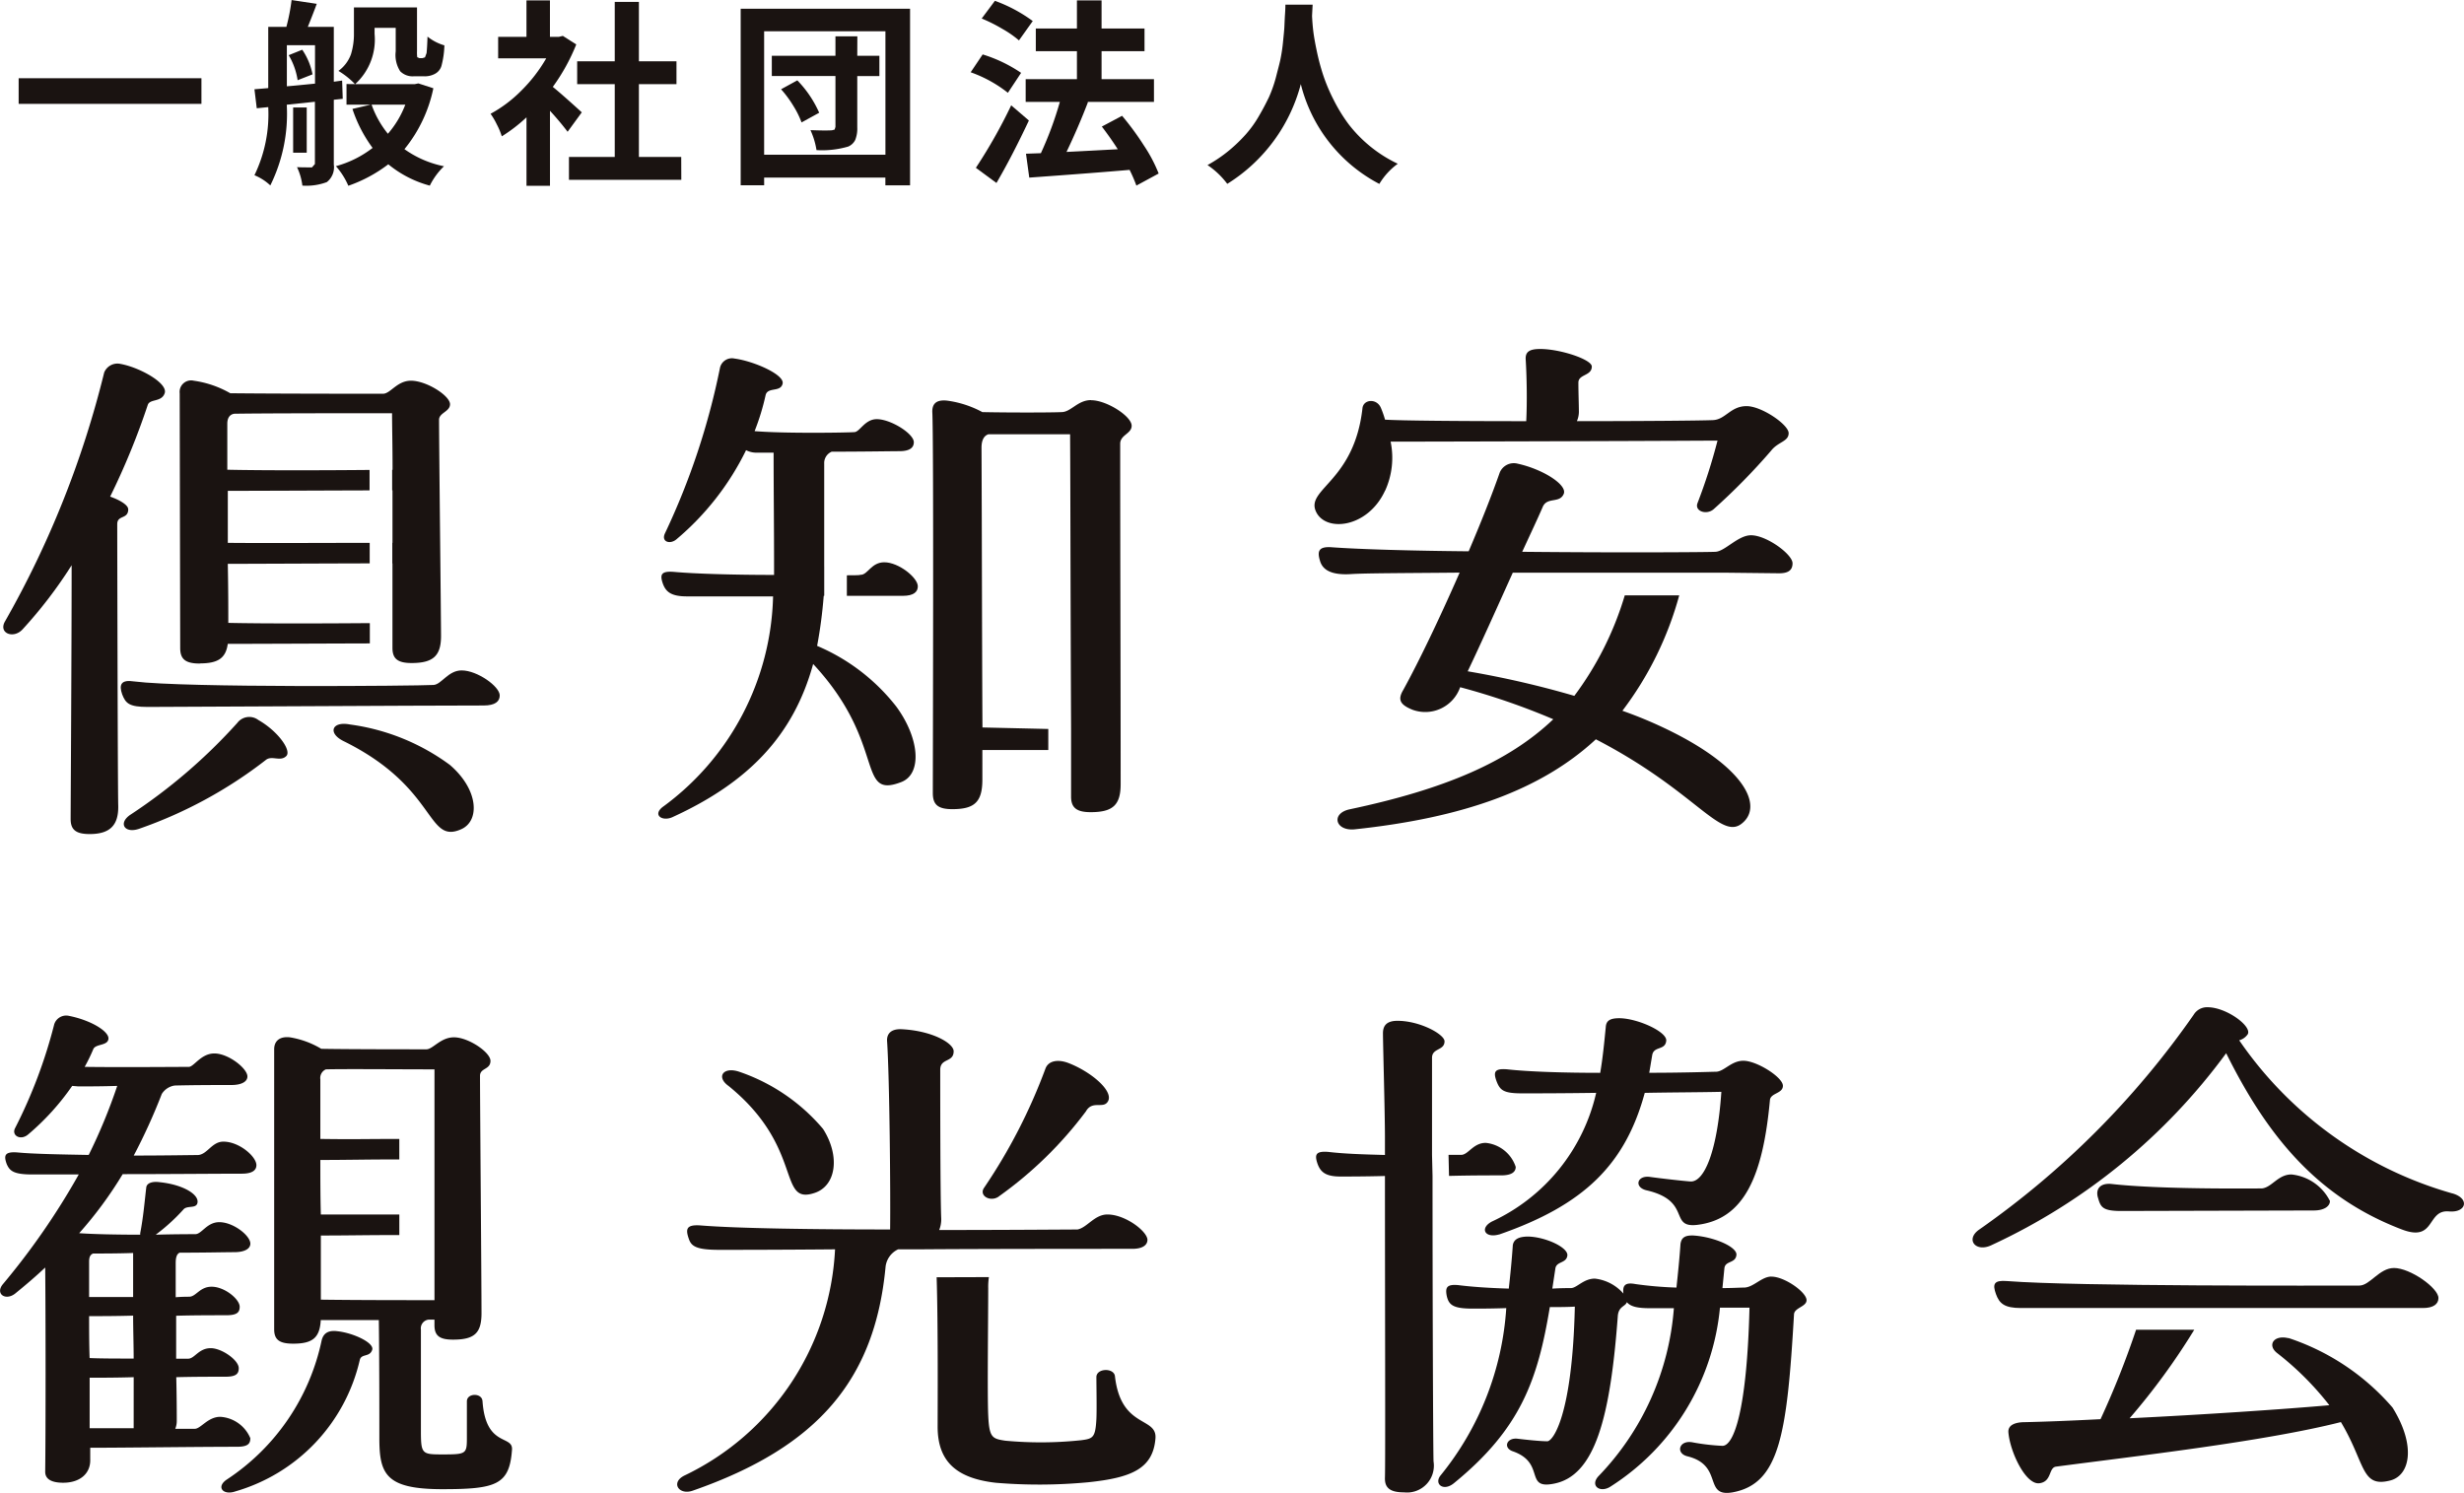
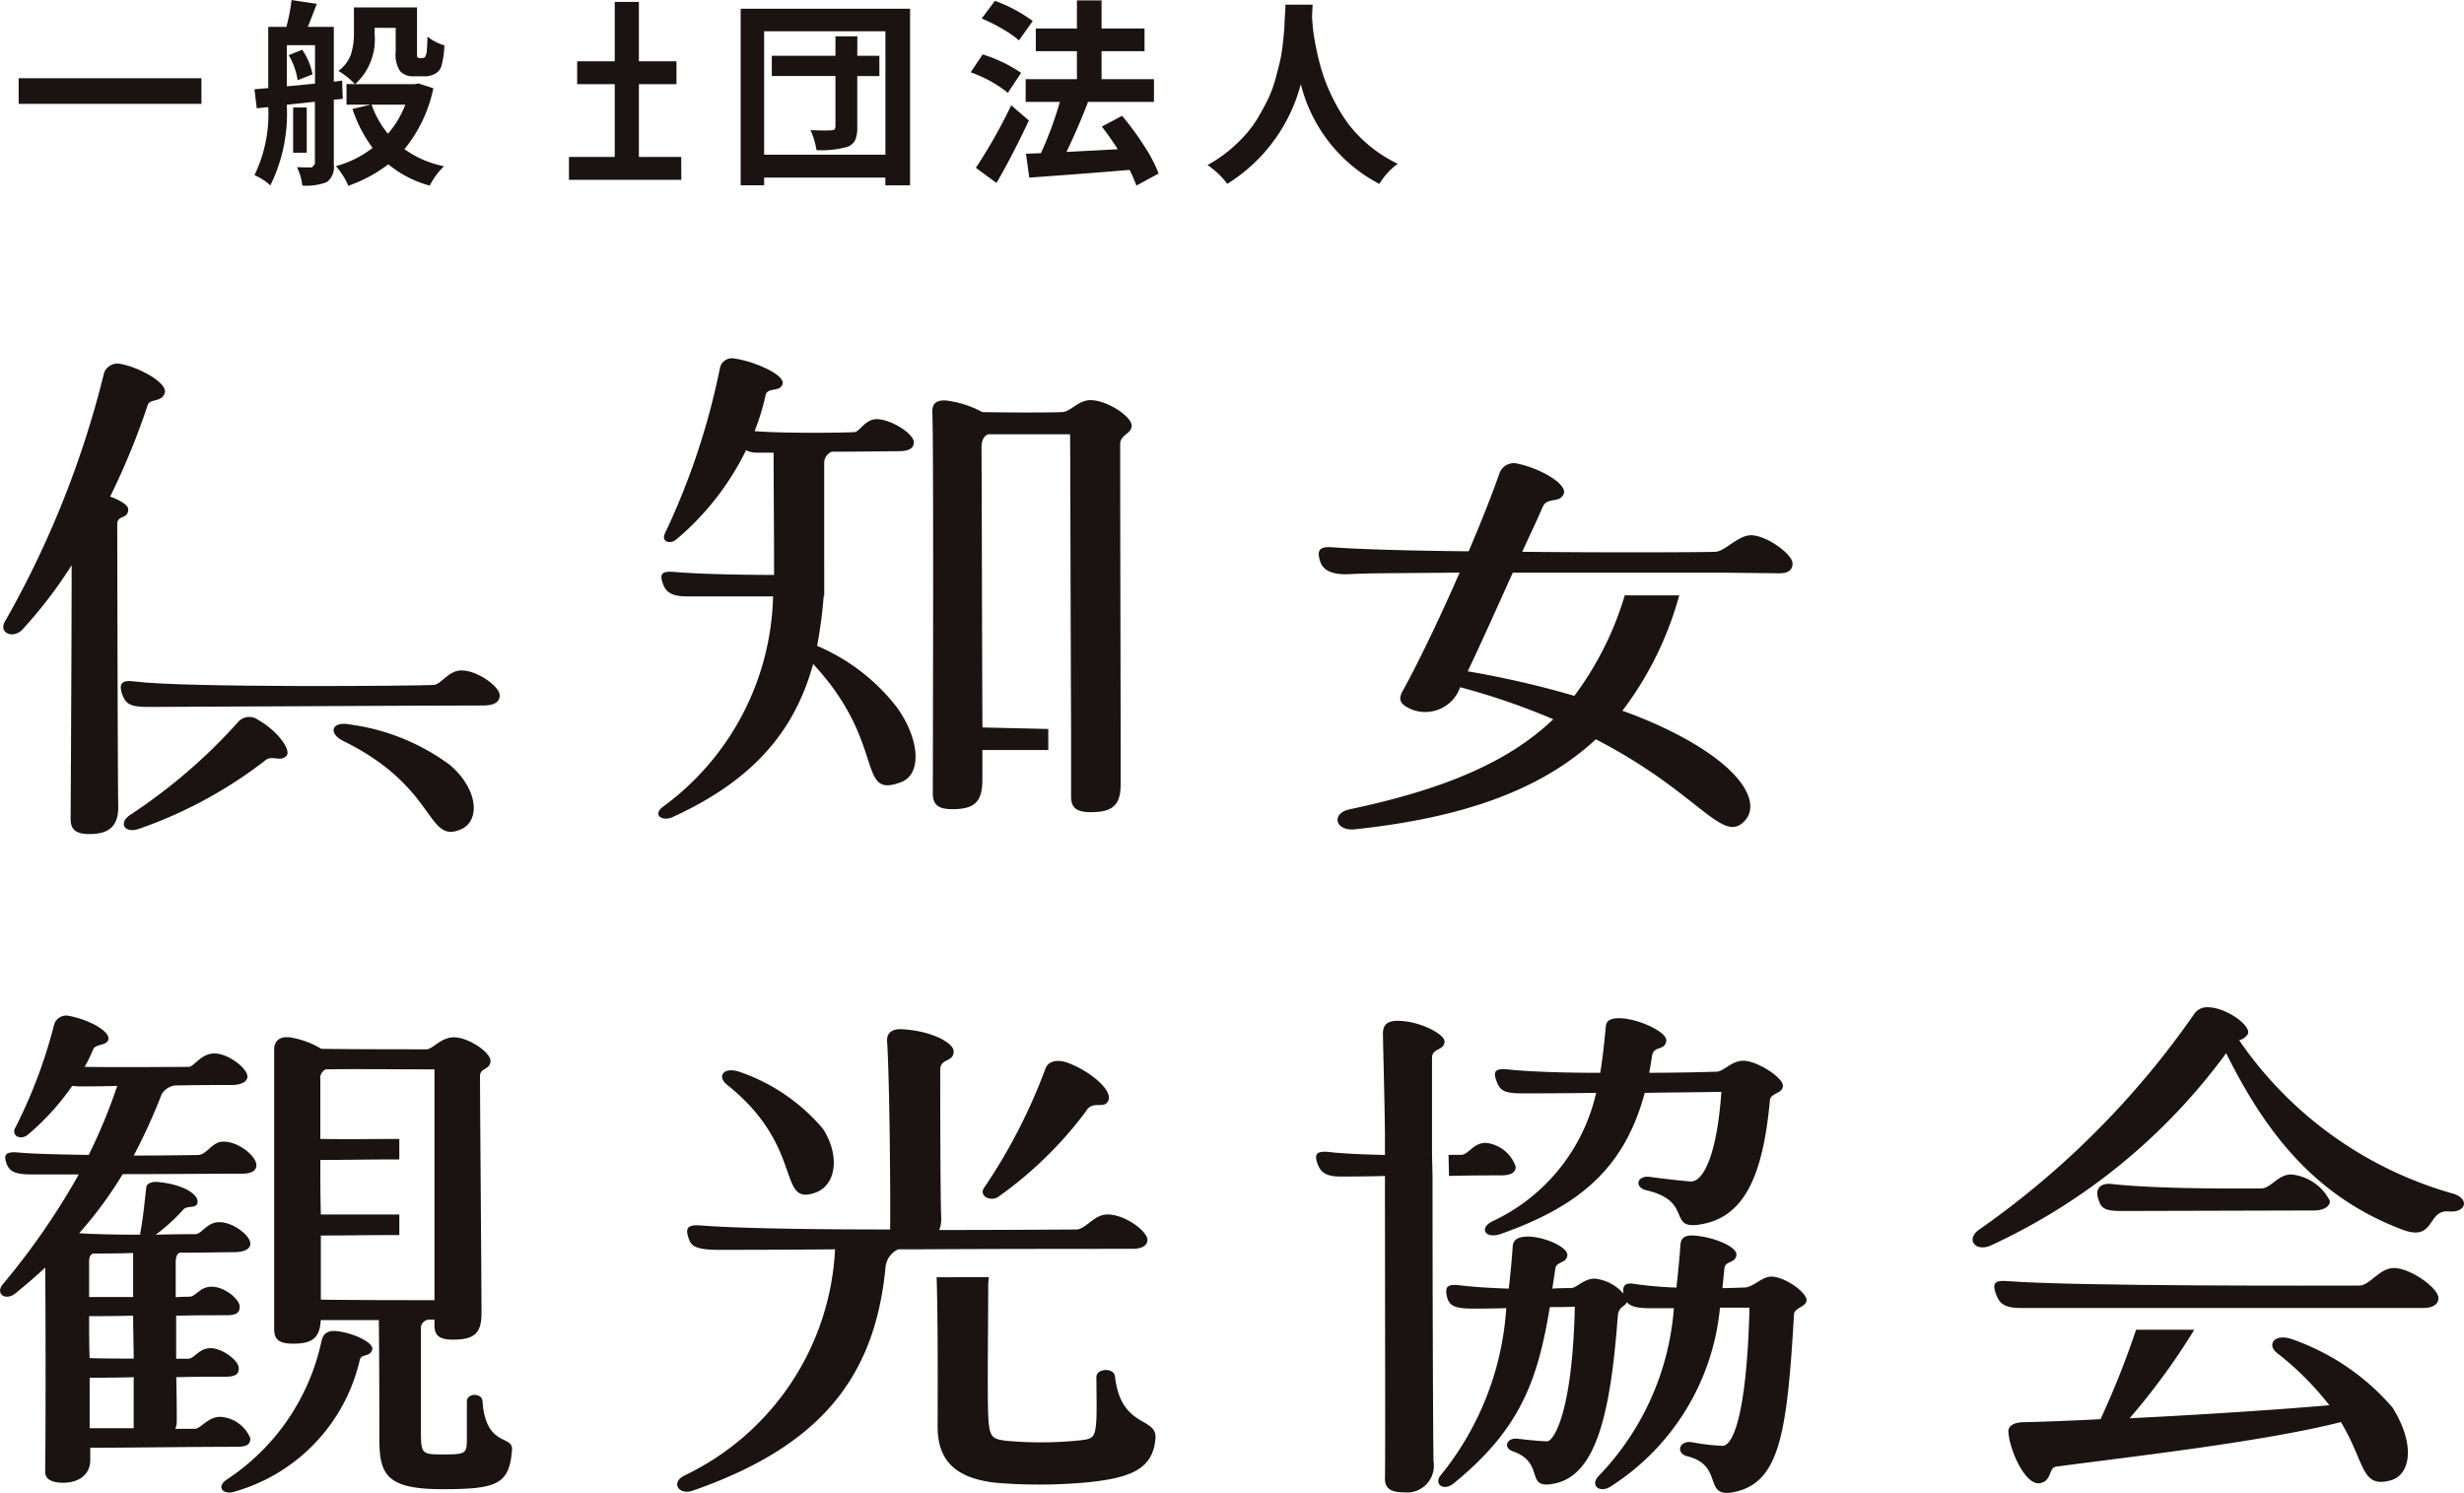
<svg xmlns="http://www.w3.org/2000/svg" width="91.803" height="55.627" viewBox="0 0 91.803 55.627">
  <g id="nisekokutchantourismassociation_img" transform="translate(-178.587 -5.087)">
    <rect id="長方形_45985" data-name="長方形 45985" width="6.81" height="0.955" transform="translate(179.282 8.002)" fill="#1a1311" />
    <path id="パス_216307" data-name="パス 216307" d="M122.312,4.7a2.57,2.57,0,0,1,.333.933l.555-.218a2.455,2.455,0,0,0-.383-.918Z" transform="translate(67.031 2.443)" fill="#1a1311" />
    <path id="パス_216308" data-name="パス 216308" d="M122.076,10.21A6.017,6.017,0,0,0,122.69,7.2l1.049-.11v2.32l-.11.125c-.211,0-.4,0-.557-.009a2.229,2.229,0,0,1,.2.688,2.177,2.177,0,0,0,.91-.13.7.7,0,0,0,.261-.653V7.015l.333-.035-.023-.68-.31.043V4.3h-.969q.238-.592.333-.859L122.87,3.3a7.314,7.314,0,0,1-.194,1H122V6.581l-.514.043.086.708L122,7.289a5.21,5.21,0,0,1-.514,2.538,1.932,1.932,0,0,1,.594.383m.614-5.227h1.049V6.414c-.517.052-.865.086-1.049.1Z" transform="translate(66.581 1.789)" fill="#1a1311" />
    <path id="パス_216309" data-name="パス 216309" d="M123.845,6.332V7.1h.9l-.679.159a5.153,5.153,0,0,0,.751,1.453,3.908,3.908,0,0,1-1.367.68,2.7,2.7,0,0,1,.463.73,5.322,5.322,0,0,0,1.489-.8,4.122,4.122,0,0,0,1.547.795,2.6,2.6,0,0,1,.528-.722,3.821,3.821,0,0,1-1.473-.637,5.267,5.267,0,0,0,1.077-2.269l-.558-.181-.136.028h-2.22a2.247,2.247,0,0,0,.724-1.873V4.237h.787v.881a1.116,1.116,0,0,0,.167.737.647.647,0,0,0,.5.188h.384a.8.8,0,0,0,.4-.086.49.49,0,0,0,.253-.3,3.311,3.311,0,0,0,.11-.767,1.786,1.786,0,0,1-.629-.326c-.009.295-.022.5-.035.614l-.059.159-.094.029h-.116l-.079-.035a1.409,1.409,0,0,1-.008-.225V3.476h-2.35v.963a2.55,2.55,0,0,1-.111.784,1.318,1.318,0,0,1-.467.619,2.966,2.966,0,0,1,.616.491Zm2.191.767a3.59,3.59,0,0,1-.649,1.085,3.626,3.626,0,0,1-.608-1.085Z" transform="translate(67.652 1.887)" fill="#1a1311" />
    <rect id="長方形_45986" data-name="長方形 45986" width="0.506" height="1.685" transform="translate(189.509 9.092)" fill="#1a1311" />
    <path id="パス_216310" data-name="パス 216310" d="M133.264,9.121h-1.577V6.409h1.4V5.556h-1.4V3.345h-.9V5.556h-1.4v.853h1.4V9.121h-1.706v.853h4.186Z" transform="translate(70.704 1.814)" fill="#1a1311" />
-     <path id="パス_216311" data-name="パス 216311" d="M129.505,6.531a7.27,7.27,0,0,0,.875-1.583l-.5-.319-.151.037H129.4V3.307h-.875V4.666h-1.055v.8h1.791a5.645,5.645,0,0,1-.916,1.191,4.928,4.928,0,0,1-1.157.875,2.684,2.684,0,0,1,.234.4,2.583,2.583,0,0,1,.184.44,5.906,5.906,0,0,0,.92-.708v2.552h.875V7.42q.368.4.657.782l.528-.724q-.729-.664-1.077-.947" transform="translate(69.677 1.795)" fill="#1a1311" />
-     <path id="パス_216312" data-name="パス 216312" d="M134.811,5.238l-.608.333a4.11,4.11,0,0,1,.463.628,3.3,3.3,0,0,1,.3.608l.657-.361a4.1,4.1,0,0,0-.816-1.208" transform="translate(73.485 2.842)" fill="#1a1311" />
    <path id="パス_216313" data-name="パス 216313" d="M137.166,4.174h-.816V4.9h-2.371v.753h2.371V7.55l-.031.1-.1.026c-.174.011-.438.008-.8-.006a2.858,2.858,0,0,1,.225.744,3.449,3.449,0,0,0,1.179-.131.514.514,0,0,0,.264-.248,1.142,1.142,0,0,0,.076-.467V5.657h.824V4.9h-.824Z" transform="translate(73.364 2.266)" fill="#1a1311" />
    <path id="パス_216314" data-name="パス 216314" d="M134.1,9.8h4.517v.288h.92V3.509h-6.311v6.578h.875Zm0-5.452h4.519v4.6H134.1Z" transform="translate(72.957 1.904)" fill="#1a1311" />
    <path id="パス_216315" data-name="パス 216315" d="M140.66,5.3a5.331,5.331,0,0,0-1.432-.687l-.447.665a4.838,4.838,0,0,1,1.387.765Z" transform="translate(75.971 2.502)" fill="#1a1311" />
    <path id="パス_216316" data-name="パス 216316" d="M140.436,4.792l.514-.722a5.584,5.584,0,0,0-1.41-.753l-.492.659a5.877,5.877,0,0,1,.77.386,3.824,3.824,0,0,1,.619.43" transform="translate(76.115 1.801)" fill="#1a1311" />
    <path id="パス_216317" data-name="パス 216317" d="M139.674,8.735q.579-.99,1.208-2.328l-.659-.565a19.439,19.439,0,0,1-1.316,2.328Z" transform="translate(76.039 3.17)" fill="#1a1311" />
    <path id="パス_216318" data-name="パス 216318" d="M143.7,7.608l-.753.4c.2.261.4.542.594.845q-1.2.065-1.91.1.442-.923.8-1.857l-.029-.006h2.487V6.243h-1.952V5.2h1.6V4.355h-1.6V3.307h-.918V4.355h-1.532V5.2h1.532V6.243h-1.91v.845h1.274A12.99,12.99,0,0,1,140.676,9l-.555.02.122.89q2.43-.174,3.738-.288a5.436,5.436,0,0,1,.253.585l.83-.449a5.5,5.5,0,0,0-.549-1.043,10.53,10.53,0,0,0-.816-1.111" transform="translate(76.692 1.795)" fill="#1a1311" />
    <path id="パス_216319" data-name="パス 216319" d="M150.9,10.09a2.549,2.549,0,0,1,.687-.751,5.031,5.031,0,0,1-1.833-1.475,6.091,6.091,0,0,1-.563-.919,6.57,6.57,0,0,1-.387-.921,8.275,8.275,0,0,1-.234-.882c-.065-.305-.108-.554-.131-.744s-.037-.378-.046-.562c.009-.191.017-.333.022-.426H147.4c0,.025,0,.142-.014.353s-.019.378-.025.492-.025.3-.051.56a6.127,6.127,0,0,1-.1.656c-.039.177-.1.4-.17.674a4.914,4.914,0,0,1-.256.72c-.1.207-.219.438-.367.69a4.116,4.116,0,0,1-.488.683,5.691,5.691,0,0,1-.631.608,5.116,5.116,0,0,1-.8.542,3,3,0,0,1,.736.7,6.234,6.234,0,0,0,2.74-3.717A5.767,5.767,0,0,0,150.9,10.09" transform="translate(79.078 1.85)" fill="#1a1311" />
    <path id="パス_216333" data-name="パス 216333" d="M123.341,20.726a.559.559,0,0,0-.784.111,20.518,20.518,0,0,1-3.973,3.414c-.484.318-.224.728.335.523a16.549,16.549,0,0,0,4.7-2.556c.224-.185.542.076.765-.148.205-.205-.316-.933-1.044-1.344" transform="translate(64.87 11.189)" fill="#1a1311" />
-     <path id="パス_216334" data-name="パス 216334" d="M120.426,23.03c.671,0,.97-.187,1.044-.728.886,0,3.547-.012,5.293-.017l0-.756c-1.567.012-3.9.022-5.273-.009,0-.486,0-1.288-.019-2.2.9,0,3.544-.014,5.287-.017l0-.765c-1.572,0-3.919.014-5.286,0V16.6c.944,0,3.562-.012,5.281-.017V16.1l0-.279c-1.555.014-3.906.023-5.3-.008V14.1c0-.262.131-.355.261-.373.927-.015,3.248-.019,5.033-.019h.844c0,.466.019,1.213.019,2.109h-.015l0,.287c0,.157,0,.313,0,.477h.012v1.958H127.6c0,.258,0,.512,0,.765h.006v2.22h0c0,.285,0,.548,0,.764v.168c0,.392.187.56.71.56.8,0,1.1-.261,1.1-1.007,0-.579-.074-7.106-.074-8.058,0-.261.409-.3.409-.579,0-.316-.875-.876-1.455-.876-.521,0-.764.486-1.044.486-.335,0-4.1,0-5.688-.019a3.79,3.79,0,0,0-1.362-.467.428.428,0,0,0-.523.467l.019,9.493c0,.41.187.579.728.579" transform="translate(65.603 6.777)" fill="#1a1311" />
    <path id="パス_216335" data-name="パス 216335" d="M127.736,22.316a8.08,8.08,0,0,0-3.73-1.512c-.673-.131-.841.318-.244.617,3.527,1.734,3.079,3.88,4.4,3.281.69-.318.634-1.472-.429-2.387" transform="translate(67.62 11.279)" fill="#1a1311" />
    <path id="パス_216336" data-name="パス 216336" d="M130.955,19.49c-.5,0-.747.521-1.044.542-.653.037-9.252.111-11.154-.131-.484-.076-.579.111-.447.484.13.335.261.466.95.466,1.137,0,10.185-.054,12.516-.054.429,0,.6-.15.6-.375,0-.335-.838-.932-1.416-.932" transform="translate(64.83 10.578)" fill="#1a1311" />
    <path id="パス_216337" data-name="パス 216337" d="M120.072,17.5c0-.15-.3-.336-.671-.467a27.194,27.194,0,0,0,1.4-3.413c.074-.242.523-.094.634-.447.113-.373-.933-.952-1.64-1.083a.533.533,0,0,0-.616.318,36.15,36.15,0,0,1-3.693,9.27c-.262.447.316.671.653.3a16.824,16.824,0,0,0,1.827-2.388c0,3.339-.037,8.936-.037,9.457,0,.392.187.56.708.56.767,0,1.083-.336,1.065-1.065-.019-.577-.037-9.829-.037-10.483,0-.353.41-.167.41-.558" transform="translate(63.29 6.559)" fill="#1a1311" />
    <path id="パス_216338" data-name="パス 216338" d="M137.418,19.7V15.877a.459.459,0,0,1,.279-.447c1.12,0,2.22-.019,2.518-.019.392,0,.542-.131.542-.335,0-.318-.859-.858-1.381-.858-.447,0-.634.483-.839.483-.241.02-2.592.057-3.712-.037a8.741,8.741,0,0,0,.41-1.342c.076-.316.56-.093.634-.429s-1.081-.839-1.79-.933a.456.456,0,0,0-.542.336,26.676,26.676,0,0,1-2.052,6.176c-.15.315.187.427.429.222a10.18,10.18,0,0,0,2.593-3.32.851.851,0,0,0,.373.093h.653c0,1.4.017,2.8.017,4.2v.355c-1.416,0-2.908-.039-3.73-.113-.466-.037-.521.093-.429.392.113.353.319.521.916.521h3.206a10.007,10.007,0,0,1-4.122,7.853c-.372.3,0,.542.373.373,2.854-1.305,4.514-3.059,5.242-5.707,2.76,2.965,1.586,5.054,3.283,4.4.782-.3.69-1.623-.187-2.816a7.4,7.4,0,0,0-2.948-2.259A17.522,17.522,0,0,0,137.4,20.8h.019V19.7Z" transform="translate(71.877 6.488)" fill="#1a1311" />
-     <path id="パス_216339" data-name="パス 216339" d="M138.435,17.774c0-.318-.708-.895-1.25-.895-.484,0-.616.466-.876.466-.131,0,.19.019-.518.019v.765h2.084c.41,0,.56-.15.56-.355" transform="translate(74.348 9.16)" fill="#1a1311" />
-     <path id="パス_216340" data-name="パス 216340" d="M149.714,17.007a2.955,2.955,0,0,0,.205-1.828c1.139,0,8.636-.019,12.18-.039a20.949,20.949,0,0,1-.747,2.333c-.111.3.336.449.6.225a23.583,23.583,0,0,0,2.144-2.183c.261-.336.653-.336.653-.653s-1.007-1.007-1.567-1.007c-.6,0-.784.5-1.25.521-.41.02-2.63.039-5.073.039a.879.879,0,0,0,.074-.393c0-.185-.018-.708-.018-1.043,0-.318.5-.244.5-.6,0-.262-1.176-.653-1.922-.653-.41,0-.558.111-.541.39.039.634.057,1.567.02,2.3-2.444,0-4.7-.019-5.261-.057a3.534,3.534,0,0,0-.15-.429c-.148-.373-.651-.336-.69,0-.3,2.686-2.052,3-1.753,3.806.316.839,1.939.688,2.592-.728" transform="translate(80.479 6.365)" fill="#1a1311" />
    <path id="パス_216341" data-name="パス 216341" d="M124.984,35.45c-.355-.037-.5.111-.56.335a8.233,8.233,0,0,1-3.524,5.187c-.43.279-.151.614.316.447a6.651,6.651,0,0,0,4.625-4.887c.057-.261.372-.093.466-.39.076-.262-.727-.636-1.324-.691" transform="translate(66.149 19.238)" fill="#1a1311" />
    <path id="パス_216342" data-name="パス 216342" d="M124.668,43.577a1.3,1.3,0,0,0-1.12-.8c-.466,0-.727.446-.95.446h-.728a.775.775,0,0,0,.056-.3c0-.224,0-.858-.019-1.623.654-.017,1.288-.017,1.828-.017.41,0,.5-.114.5-.319,0-.3-.634-.745-1.044-.745-.449,0-.6.392-.839.392h-.449v-1.6c.654-.019,1.324-.019,1.867-.019.409,0,.5-.113.5-.316,0-.281-.56-.747-1.046-.747-.446,0-.577.373-.838.373-.076,0-.261,0-.5.019v-1.27c0-.148.017-.335.148-.39.913,0,1.717-.019,2.033-.019.392,0,.6-.13.6-.318,0-.3-.634-.8-1.157-.8-.466,0-.653.447-.895.447-.168,0-.765,0-1.473.02a7.127,7.127,0,0,0,1.026-.933c.13-.167.447-.035.521-.224.111-.318-.5-.708-1.4-.8-.279-.039-.484.035-.5.2-.057.484-.111,1.12-.225,1.7v.057c-.875,0-1.808-.02-2.274-.057a14.715,14.715,0,0,0,1.621-2.2c1.679,0,3.527-.017,4.44-.017.392,0,.542-.131.542-.318,0-.318-.636-.876-1.231-.876-.43,0-.6.484-.952.5-.261,0-1.231.019-2.387.019a21.794,21.794,0,0,0,1.044-2.294.682.682,0,0,1,.484-.316c.784-.019,1.547-.019,2.107-.019.392,0,.6-.131.6-.318,0-.3-.708-.858-1.231-.858-.5,0-.764.5-.952.5-.335,0-2.592.019-3.88,0a6.47,6.47,0,0,0,.318-.653c.076-.205.5-.13.56-.355.094-.279-.616-.727-1.475-.895a.468.468,0,0,0-.538.318,18.509,18.509,0,0,1-1.455,3.862c-.151.279.2.484.483.242a9.263,9.263,0,0,0,1.642-1.81l.225.019c.372,0,.895,0,1.453-.019a20.65,20.65,0,0,1-1.063,2.573c-1.061-.019-2.069-.037-2.647-.093-.486-.039-.523.111-.41.427.111.262.261.393.95.393h1.736a26.752,26.752,0,0,1-2.836,4.1c-.279.355.113.617.467.338.392-.318.764-.636,1.119-.97.019,1.938.019,6,0,7.61,0,.279.242.409.671.409.616,0,1.026-.335,1.007-.876V43.93c1.25,0,3.936-.037,5.464-.037.41,0,.5-.113.5-.316m-6.006-6.585c0-.187.056-.262.148-.3.373,0,.915,0,1.492-.02v1.642h-1.64Zm1.66,6.21H118.68V41.32c.427,0,1.007,0,1.641-.02Zm-1.641-2.61c-.019-.542-.019-1.081-.019-1.567.429,0,1.006,0,1.64-.019,0,.523.02,1.083.02,1.6-.6,0-1.214,0-1.641-.019" transform="translate(63.247 15.104)" fill="#1a1311" />
    <path id="パス_216343" data-name="パス 216343" d="M129.72,41.9c-.019-.3-.579-.3-.579.019v1.305c0,.653,0,.671-.913.671-.784,0-.8-.019-.8-.952V39.246a.327.327,0,0,1,.281-.373h.224v.205c0,.392.187.54.69.54.8,0,1.063-.241,1.063-.987,0-1.083-.056-7.908-.056-8.842,0-.3.39-.224.39-.558,0-.319-.819-.878-1.361-.878-.5,0-.784.447-1.026.447-.5,0-2.928,0-3.917-.019a3.289,3.289,0,0,0-1.176-.429c-.39-.039-.579.15-.579.447V39.228c0,.39.188.54.71.54.728,0,.989-.224,1.026-.878h2.163c.02,1.382.02,3.582.02,4.4,0,1.344.242,1.9,2.35,1.9,2.015,0,2.5-.168,2.592-1.473.039-.56-.989-.076-1.1-1.828M123.7,38.126V35.738c1.044,0,1.6-.017,2.924-.017v-.765H123.7c-.019-.673-.019-1.379-.019-2.033,1.044,0,1.617-.02,2.942-.02v-.764c-1.213,0-1.694.019-2.942,0v-2.22a.352.352,0,0,1,.205-.372c.745-.019,2.686,0,4.048,0v8.6c-1.021,0-2.968,0-4.235-.019" transform="translate(66.841 15.387)" fill="#1a1311" />
    <path id="パス_216344" data-name="パス 216344" d="M133.013,29.728c2.836,2.294,1.81,4.457,3.209,3.991.8-.261.969-1.362.316-2.387a7.077,7.077,0,0,0-3.115-2.127c-.6-.205-.876.188-.41.523" transform="translate(72.713 15.82)" fill="#1a1311" />
    <path id="パス_216345" data-name="パス 216345" d="M139.672,33.972a14.587,14.587,0,0,0,3.246-3.17c.242-.429.651-.074.821-.373.222-.392-.653-1.12-1.493-1.436-.353-.13-.727-.094-.839.224a20.685,20.685,0,0,1-2.276,4.422c-.222.3.224.56.542.335" transform="translate(76.128 15.697)" fill="#1a1311" />
    <path id="パス_216346" data-name="パス 216346" d="M137.96,34.15c.057,1.79.037,4.934.037,5.568,0,1.288.691,1.921,2.164,2.089a19.44,19.44,0,0,0,3.451-.019c1.6-.168,2.405-.5,2.5-1.623.076-.839-1.287-.355-1.509-2.331-.039-.318-.691-.3-.691.037,0,.261.018,1.231,0,1.566-.037.691-.131.728-.56.784a14.207,14.207,0,0,1-2.834.019c-.486-.074-.6-.111-.636-.95-.037-.765,0-3.646,0-4.729a2.435,2.435,0,0,1,.025-.417Z" transform="translate(75.524 18.531)" fill="#1a1311" />
    <path id="パス_216347" data-name="パス 216347" d="M149.215,36.01c0-.318-.821-.95-1.492-.95-.484,0-.765.5-1.12.56-.41,0-2.592.019-5.148.019a1.048,1.048,0,0,0,.076-.429c-.037-.878-.037-4.608-.037-5.542,0-.446.5-.261.5-.69,0-.3-.8-.765-1.939-.821-.429-.019-.56.205-.541.449.093,1.4.13,5.707.113,7.013-2.817,0-5.708-.039-7.071-.151-.521-.035-.558.131-.429.5.093.279.281.41,1.139.41.521,0,2.2,0,4.309-.019a9.877,9.877,0,0,1-5.616,8.431c-.521.261-.2.745.318.56,4.664-1.625,6.79-4.142,7.182-8.357a.821.821,0,0,1,.466-.634h.807c2.276-.019,7.121-.019,7.922-.019.392,0,.56-.148.56-.336" transform="translate(72.124 15.281)" fill="#1a1311" />
    <path id="パス_216348" data-name="パス 216348" d="M151.728,35.949c3.17-1.1,4.7-2.612,5.427-5.278,1.026-.02,2.033-.02,2.854-.039-.148,2.2-.634,3.377-1.157,3.34-.279-.02-1.1-.113-1.492-.168-.5-.076-.616.392-.13.5,1.679.392.819,1.4,1.865,1.287,1.771-.205,2.462-1.828,2.723-4.645.019-.278.484-.241.484-.54,0-.316-.97-.932-1.473-.932-.447,0-.708.39-1.007.409-.13,0-1.176.039-2.5.039l.11-.654c.057-.353.486-.167.523-.538.037-.338-1.081-.841-1.753-.841-.372,0-.486.113-.5.335-.057.579-.113,1.159-.207,1.7-1.325,0-2.647-.039-3.47-.131-.466-.037-.521.093-.39.449.13.335.261.447.95.447.429,0,1.492,0,2.76-.019a7,7,0,0,1-3.88,4.793c-.466.242-.279.634.262.484" transform="translate(82.712 15.139)" fill="#1a1311" />
    <path id="パス_216349" data-name="パス 216349" d="M162.489,34.669c-.372,0-.671.41-1.026.41-.15,0-.429.019-.8.019l.074-.747c.039-.279.41-.167.447-.483.039-.3-.819-.673-1.584-.728-.355-.019-.466.093-.5.316-.036.542-.093,1.083-.15,1.623a13.844,13.844,0,0,1-1.529-.131c-.39-.074-.484.057-.447.355a1.656,1.656,0,0,0-1.063-.558c-.429,0-.67.353-.895.353-.131,0-.373,0-.691.019l.113-.745c.037-.279.41-.187.447-.486s-.8-.69-1.455-.708c-.373,0-.54.111-.577.318-.039.577-.094,1.119-.15,1.621-.636-.019-1.305-.056-1.885-.13-.429-.039-.483.093-.429.39.076.356.244.486.972.486.241,0,.707,0,1.248-.019a10.987,10.987,0,0,1-2.444,6.23c-.259.316.093.616.486.3,2.5-2.035,3.133-3.862,3.581-6.568.318,0,.634,0,.932-.017-.093,4.065-.819,5.017-1.026,5.017-.261,0-.782-.056-1.1-.094-.412-.054-.56.336-.187.467,1.23.429.427,1.418,1.51,1.211,1.566-.279,2.126-2.5,2.405-6.267.037-.353.281-.335.336-.5.13.15.353.224.839.224h.913a10.1,10.1,0,0,1-2.816,6.267c-.318.356.074.636.466.373a8.892,8.892,0,0,0,4.067-6.659h1.1c-.094,3.806-.579,5.148-1.007,5.148a7.983,7.983,0,0,1-1.119-.131c-.5-.093-.636.412-.187.521,1.361.336.577,1.532,1.678,1.344,1.753-.318,2.033-2.144,2.294-6.64.019-.242.467-.279.467-.521,0-.3-.822-.878-1.307-.878" transform="translate(82.098 17.986)" fill="#1a1311" />
    <path id="パス_216350" data-name="パス 216350" d="M151.909,28.717c0-.261-.915-.764-1.753-.764-.41,0-.541.185-.541.466,0,.39.074,2.965.074,3.86v.673c-.727-.02-1.472-.039-2.107-.114-.466-.037-.521.094-.409.429.111.318.3.488.856.488.3,0,.915,0,1.66-.02,0,4.346.02,10.707,0,11.23-.017.39.187.558.71.558a1,1,0,0,0,1.1-1.156c-.017-.673-.037-6.435-.037-10.633l-.019-.782V29.332c0-.373.466-.261.466-.616" transform="translate(80.498 15.172)" fill="#1a1311" />
    <path id="パス_216351" data-name="パス 216351" d="M178.39,33.924c-.542,0-.895.654-1.287.654-1.194,0-10.52.037-13.131-.168-.486-.039-.542.111-.409.484.128.353.315.521.93.521h14.979c.39,0,.578-.148.578-.372,0-.373-1.046-1.12-1.662-1.12" transform="translate(89.388 18.412)" fill="#1a1311" />
    <path id="パス_216352" data-name="パス 216352" d="M174.271,35.727c-.542-.131-.8.262-.41.56a11.079,11.079,0,0,1,1.939,1.939c-1.7.15-4.738.355-7.442.486a24.958,24.958,0,0,0,2.41-3.3H168.6a32.546,32.546,0,0,1-1.325,3.334c-1.081.056-2.052.094-2.817.111-.373,0-.633.111-.616.373.056.728.653,2,1.176,1.9.449-.074.318-.579.6-.616,2.965-.392,7.74-.932,10.613-1.66.915,1.53.747,2.442,1.81,2.183.765-.17,1.007-1.288.113-2.725a8.735,8.735,0,0,0-3.88-2.592" transform="translate(89.573 19.223)" fill="#1a1311" />
    <line id="線_4072" data-name="線 4072" x1="2.704" transform="translate(258.453 53.828)" fill="#1a1311" />
    <path id="パス_216353" data-name="パス 216353" d="M180.857,34.564a14.39,14.39,0,0,1-7.947-5.707.564.564,0,0,0,.318-.225c.168-.3-.8-1.007-1.492-1.007a.582.582,0,0,0-.523.281,32.208,32.208,0,0,1-7.984,8c-.54.372-.13.876.467.577a22.582,22.582,0,0,0,8.729-7.145c1.547,3.116,3.414,5.373,6.547,6.568,1.267.484.913-.747,1.753-.673.653.057.784-.484.131-.671" transform="translate(89.104 14.994)" fill="#1a1311" />
    <path id="パス_216354" data-name="パス 216354" d="M166.877,33.025l7.182-.019c.372,0,.6-.15.6-.353a1.808,1.808,0,0,0-1.435-.989c-.5,0-.728.483-1.1.521-.466,0-3.8.039-5.614-.168-.429-.037-.6.207-.484.542.094.335.187.466.858.466" transform="translate(90.736 17.186)" fill="#1a1311" />
    <path id="パス_216355" data-name="パス 216355" d="M141.2,21.413l0,.488v-.488Z" transform="translate(77.285 11.621)" fill="#1a1311" />
    <path id="パス_216356" data-name="パス 216356" d="M143.768,12.961c-.5,0-.747.447-1.1.447-.373.02-2.07.02-2.948,0a3.819,3.819,0,0,0-1.324-.429c-.39-.037-.542.113-.542.41.057.97.02,13.206.02,14.214,0,.429.187.6.727.6.821,0,1.119-.261,1.119-1.1V26h2.456c0-.259,0-.517,0-.785l-2.453-.056c-.019-3.468-.019-6.956-.035-10.426,0-.281.093-.449.261-.5h3.039c.008,1.284.011,2.726.014,4.215q.009,3.388.023,6.771h0l0,.785h0v1.734c0,.41.205.577.728.577.821,0,1.119-.259,1.119-1.044,0-4.233-.017-8.448-.017-12.683,0-.336.427-.372.427-.671,0-.355-.932-.952-1.51-.952" transform="translate(75.468 7.035)" fill="#1a1311" />
    <path id="パス_216357" data-name="パス 216357" d="M141.2,21.413c0,.16,0,.332,0,.488l0-.488Z" transform="translate(77.285 11.621)" fill="#1a1311" />
    <path id="パス_216358" data-name="パス 216358" d="M164.339,18.588c.335,0,.5-.111.5-.373,0-.335-.969-1.044-1.547-1.044-.486,0-.97.6-1.325.616-.261.017-3.673.037-7.2,0,.318-.69.6-1.287.767-1.679.167-.375.633-.113.782-.484.13-.336-.782-.915-1.717-1.12a.568.568,0,0,0-.671.335c-.3.858-.71,1.884-1.156,2.93-2.107-.019-4.048-.074-5.093-.15-.484-.037-.56.131-.447.5.093.336.41.542,1.139.5.54-.037,2.107-.037,4.065-.056-.727,1.66-1.51,3.3-2.107,4.383-.207.353-.113.54.353.728a1.378,1.378,0,0,0,1.773-.841,25.828,25.828,0,0,1,3.47,1.194c-1.679,1.6-4.067,2.612-7.592,3.357-.69.15-.54.8.168.747,4.067-.429,6.976-1.473,9.01-3.357,3.749,1.939,4.662,3.823,5.466,3.115.727-.616.147-1.976-2.519-3.339a16.006,16.006,0,0,0-1.958-.839,12.576,12.576,0,0,0,2.117-4.3h-2.029a11.932,11.932,0,0,1-1.879,3.744,35.36,35.36,0,0,0-3.973-.915c.447-.932,1.1-2.387,1.679-3.673h8.038Z" transform="translate(80.534 7.861)" fill="#1a1311" />
    <path id="パス_216359" data-name="パス 216359" d="M150.322,31.349h.472c.261,0,.447-.447.913-.447a1.311,1.311,0,0,1,1.118.895c0,.187-.148.316-.54.316-.542,0-1.106,0-1.945.02Z" transform="translate(82.234 16.771)" fill="#1a1311" />
  </g>
</svg>